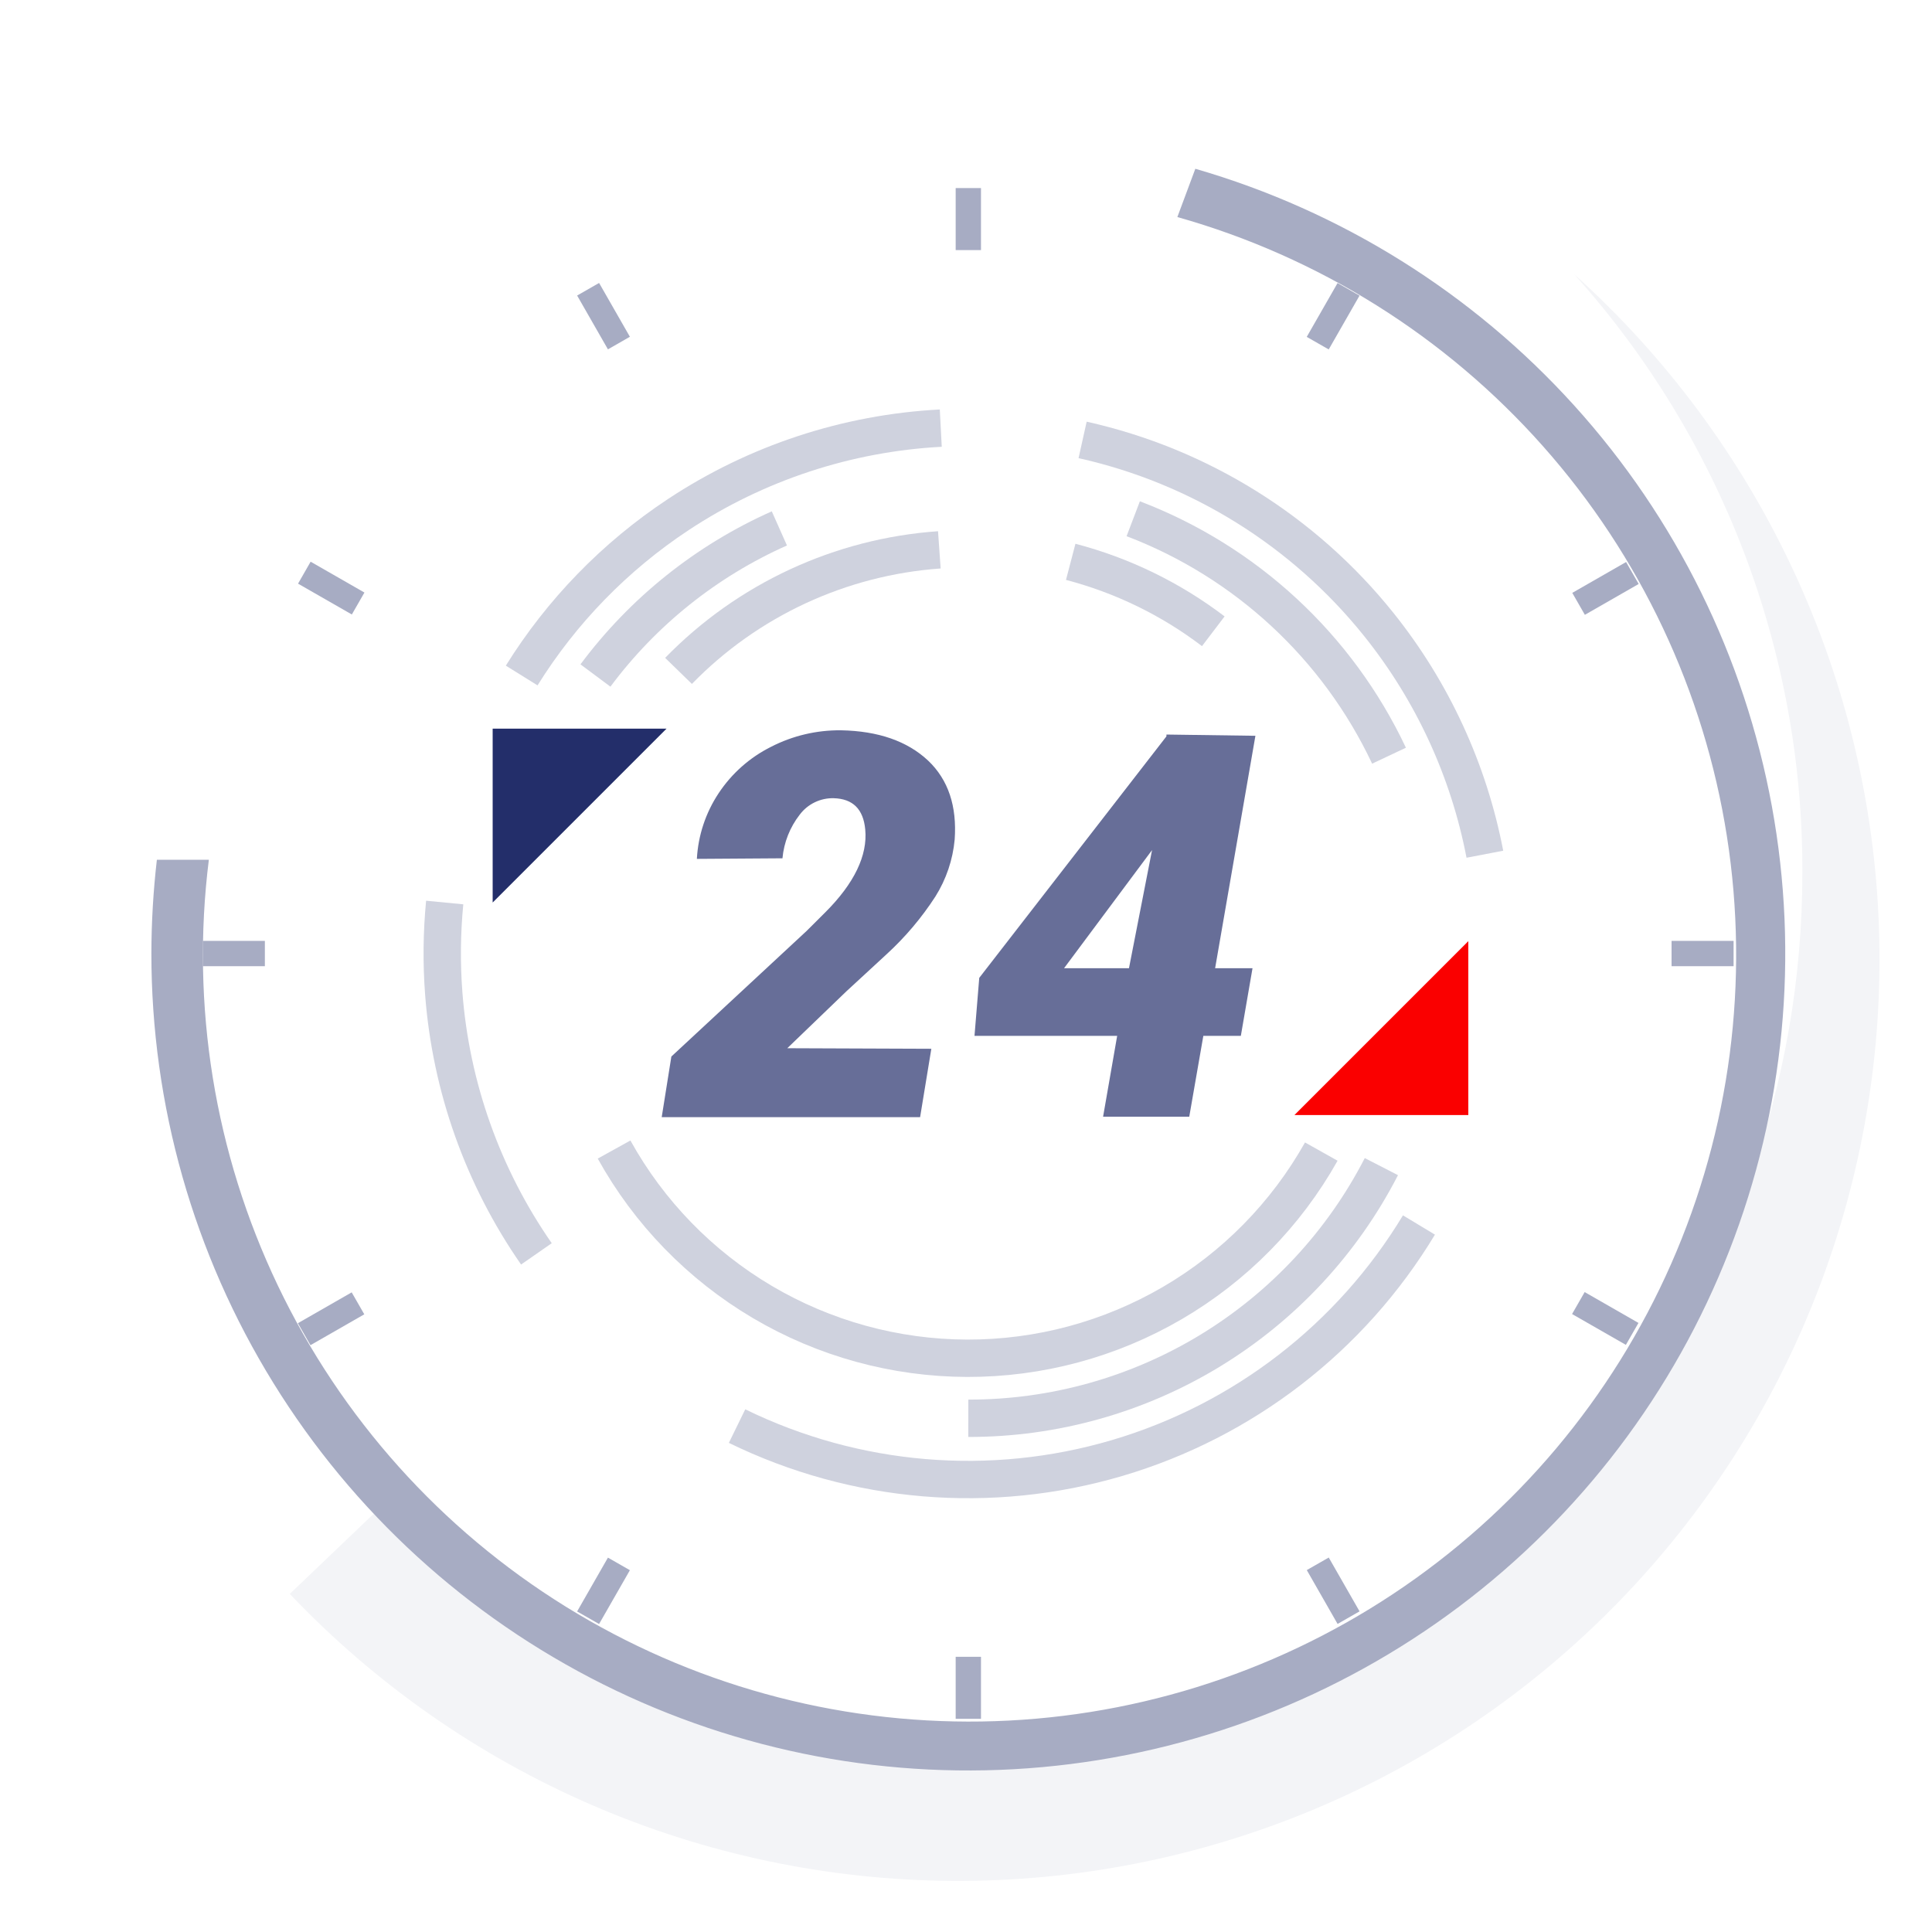
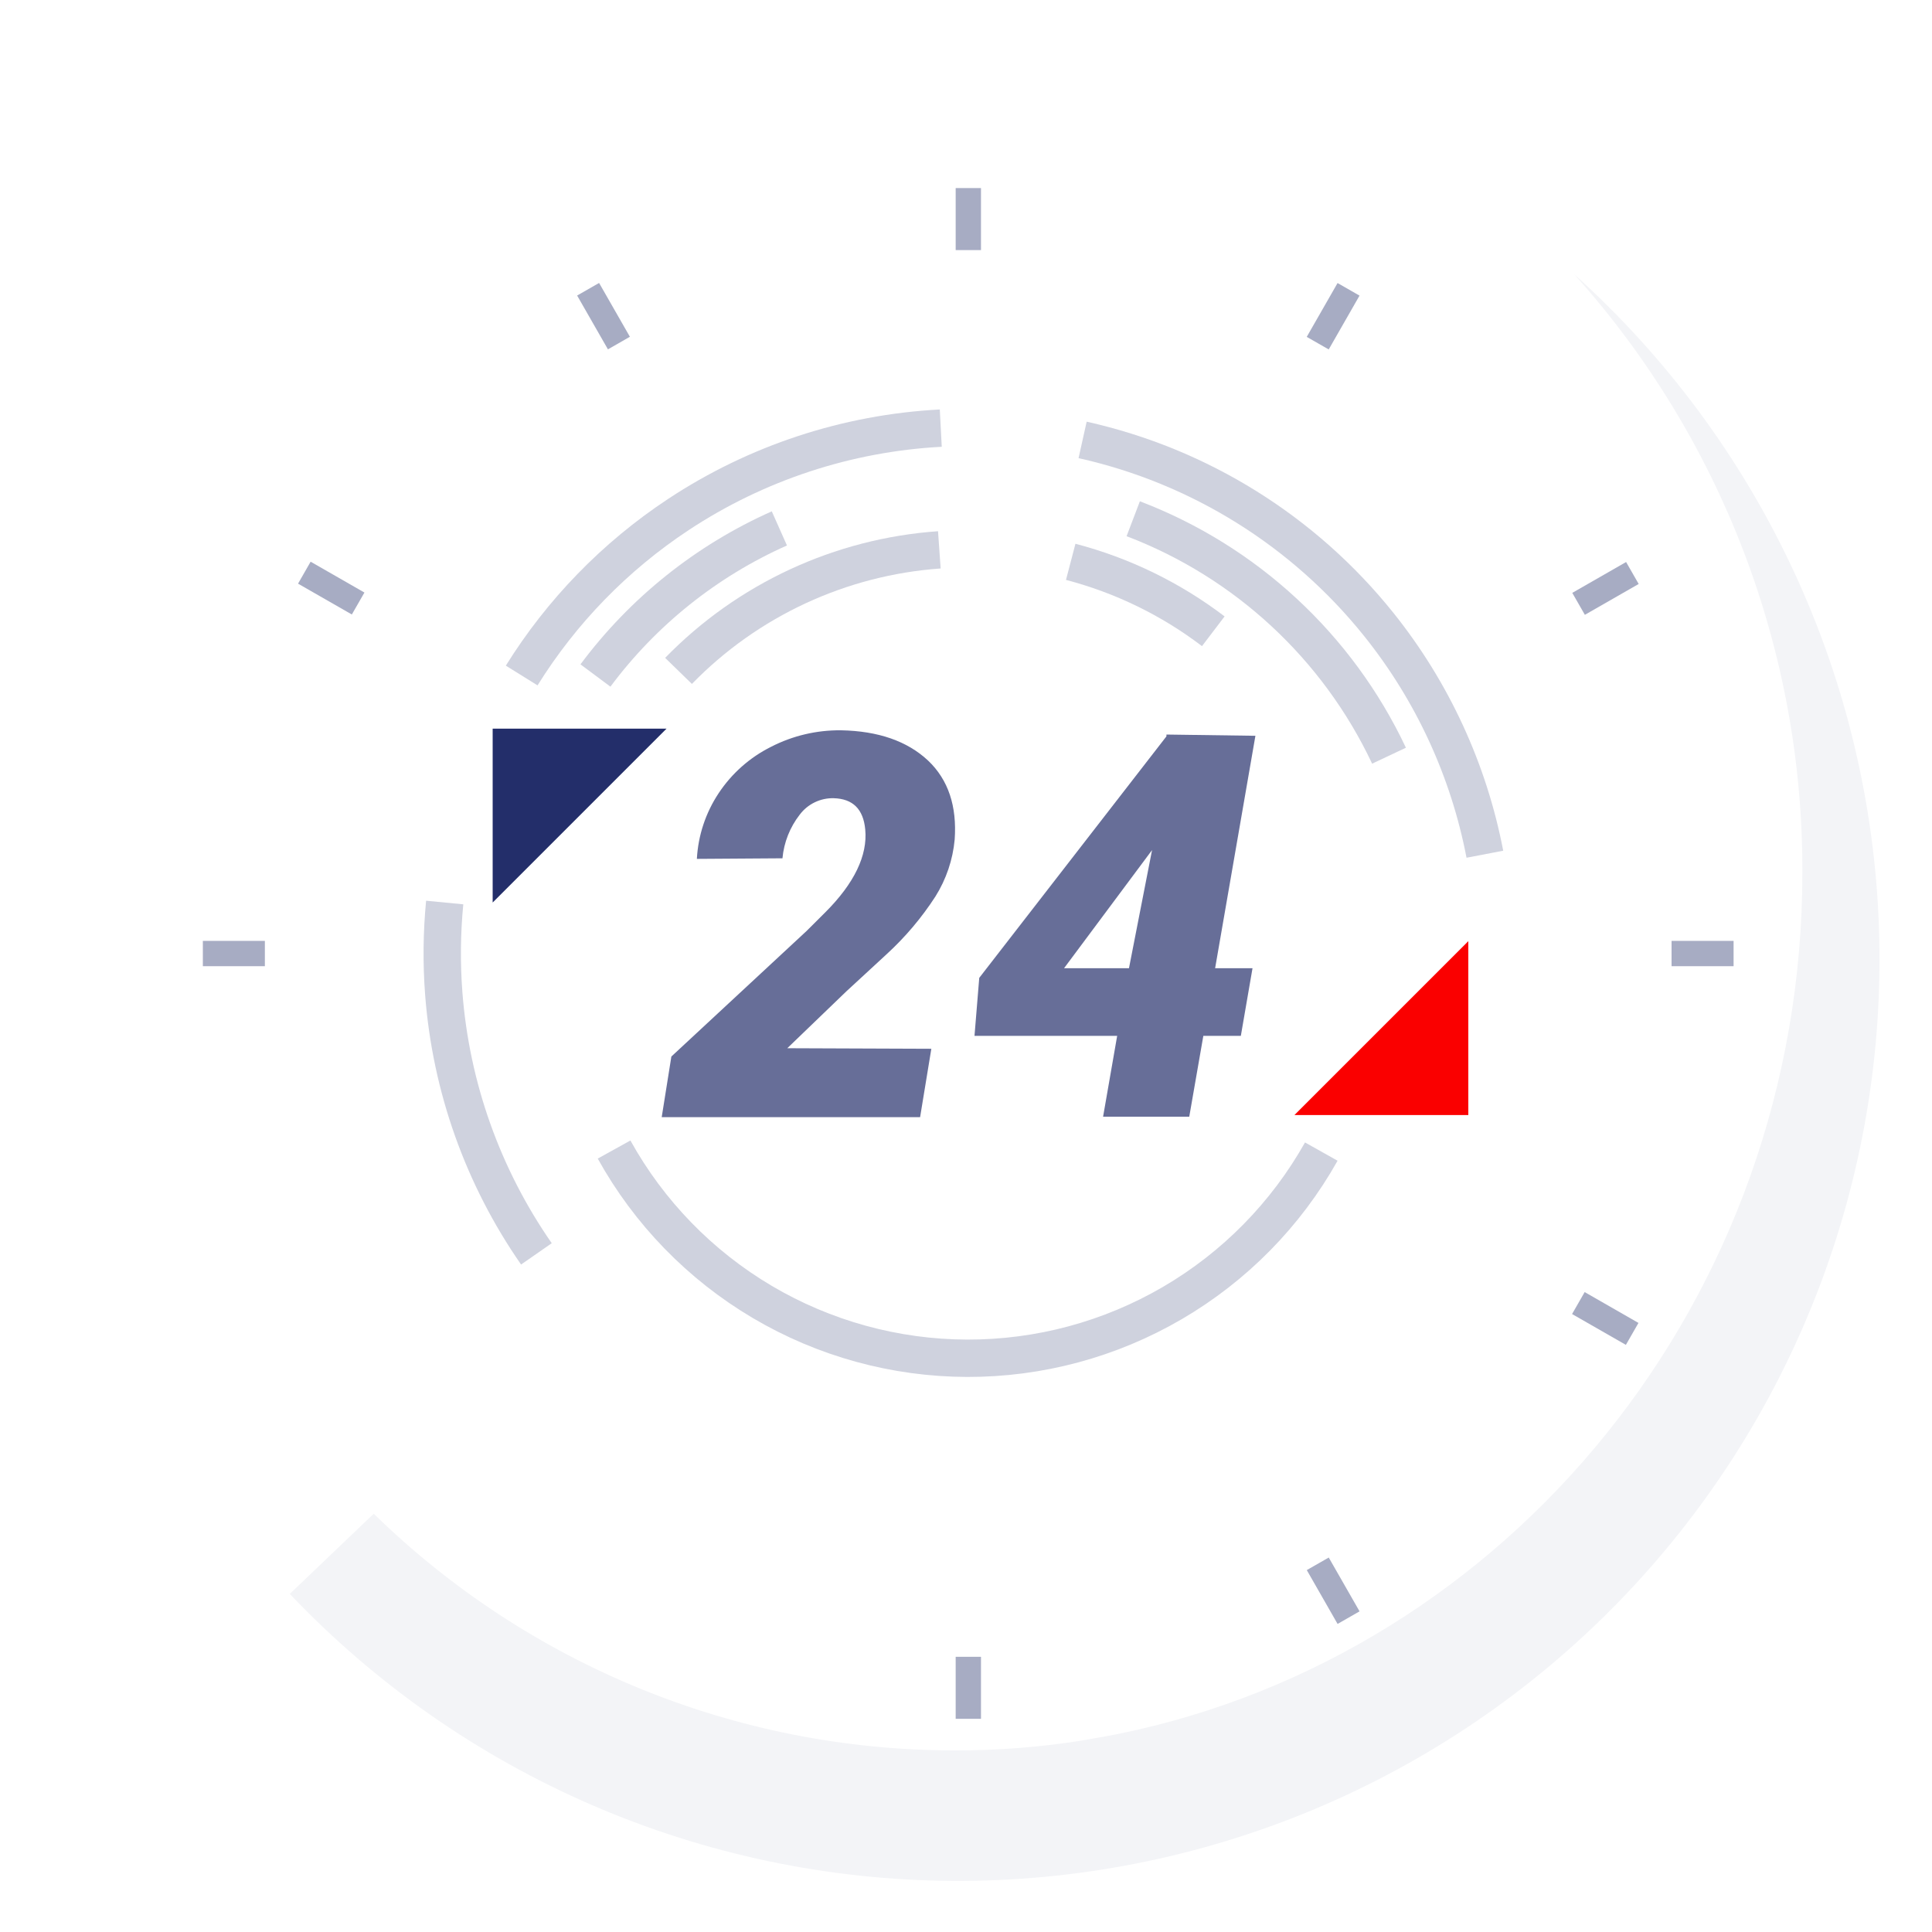
<svg xmlns="http://www.w3.org/2000/svg" width="90" height="90" viewBox="0 0 90 90" fill="none">
  <g clip-path="url(#clip0_3072_44676)">
    <path d="M13.5 74.25L17.41 70.515C24.628 77.57 34.317 81.527 44.41 81.54H44.528C46.474 81.543 48.418 81.393 50.342 81.09C50.616 81.049 50.886 80.991 51.156 80.946C51.426 80.901 51.777 80.838 52.083 80.775C70.254 77.081 83.961 60.525 83.961 40.657C83.998 30.369 80.212 20.434 73.337 12.78C77.633 16.645 81.105 21.338 83.544 26.577C85.984 31.817 87.34 37.495 87.531 43.271C87.723 49.047 86.746 54.803 84.659 60.192C82.573 65.582 79.419 70.494 75.388 74.635C71.357 78.777 66.531 82.061 61.2 84.292C55.868 86.523 50.141 87.655 44.362 87.619C38.583 87.583 32.87 86.38 27.567 84.083C22.264 81.786 17.479 78.441 13.5 74.25Z" fill="#F3F4F7" />
-     <path d="M55.683 7.862L54.846 10.111C61.425 11.965 67.335 15.667 71.872 20.779C76.41 25.89 79.385 32.197 80.445 38.95C81.504 45.702 80.604 52.617 77.85 58.873C75.097 65.129 70.606 70.463 64.91 74.243C59.215 78.022 52.554 80.087 45.72 80.194C38.886 80.3 32.164 78.443 26.354 74.843C20.544 71.242 15.889 66.05 12.942 59.883C9.995 53.716 8.88 46.832 9.729 40.05H7.308C7.141 41.495 7.055 42.947 7.052 44.401C7.048 51.473 9.015 58.406 12.733 64.422C16.45 70.439 21.77 75.3 28.096 78.462C34.422 81.623 41.503 82.959 48.546 82.32C55.589 81.681 62.315 79.093 67.969 74.844C73.622 70.596 77.981 64.857 80.554 58.27C83.128 51.683 83.816 44.51 82.54 37.554C81.264 30.598 78.076 24.135 73.332 18.89C68.588 13.646 62.476 9.827 55.683 7.862Z" fill="#A7ACC3" />
-     <path d="M66.1 57.065C62.934 62.313 57.917 66.186 52.038 67.921C46.158 69.655 39.843 69.124 34.335 66.433" stroke="#CFD2DE" stroke-width="1.74" stroke-miterlimit="10" />
    <path d="M52.79 24.165C58.039 26.166 62.31 30.122 64.706 35.203" stroke="#CFD2DE" stroke-width="1.74" stroke-miterlimit="10" />
    <path d="M31.608 31.253C34.828 27.945 39.153 25.938 43.758 25.614" stroke="#CFD2DE" stroke-width="1.74" stroke-miterlimit="10" />
    <path d="M61.551 53.645C59.907 56.573 57.511 59.01 54.61 60.702C51.709 62.395 48.409 63.282 45.051 63.273C41.693 63.263 38.398 62.357 35.507 60.648C32.616 58.938 30.233 56.488 28.606 53.55" stroke="#CFD2DE" stroke-width="1.74" stroke-miterlimit="10" />
    <path d="M49.878 26.172C52.284 26.802 54.541 27.901 56.52 29.407" stroke="#CFD2DE" stroke-width="1.74" stroke-miterlimit="10" />
    <path d="M45.698 8.761H44.519V11.65H45.698V8.761Z" fill="#A7ACC3" />
    <path d="M45.698 77.18H44.519V80.069H45.698V77.18Z" fill="#A7ACC3" />
    <path d="M80.757 43.83H77.868V45.009H80.757V43.83Z" fill="#A7ACC3" />
    <path d="M12.339 43.83H9.45V45.009H12.339V43.83Z" fill="#A7ACC3" />
    <path d="M73.82 60.19L73.233 61.213L75.74 62.649L76.326 61.627L73.82 60.19Z" fill="#A7ACC3" />
    <path d="M14.47 26.166L13.884 27.189L16.39 28.625L16.977 27.603L14.47 26.166Z" fill="#A7ACC3" />
    <path d="M61.898 72.556L60.875 73.141L62.31 75.649L63.333 75.063L61.898 72.556Z" fill="#A7ACC3" />
    <path d="M27.908 13.181L26.885 13.767L28.32 16.274L29.343 15.688L27.908 13.181Z" fill="#A7ACC3" />
-     <path d="M16.383 60.203L13.877 61.64L14.463 62.663L16.97 61.226L16.383 60.203Z" fill="#A7ACC3" />
    <path d="M75.75 26.181L73.243 27.618L73.829 28.641L76.336 27.204L75.75 26.181Z" fill="#A7ACC3" />
-     <path d="M28.32 72.56L26.884 75.068L27.907 75.653L29.343 73.146L28.32 72.56Z" fill="#A7ACC3" />
    <path d="M62.309 13.185L60.873 15.693L61.897 16.278L63.332 13.771L62.309 13.185Z" fill="#A7ACC3" />
    <path d="M42.862 52.042H30.825L31.275 49.217L37.575 43.367L38.443 42.502C39.794 41.153 40.423 39.847 40.306 38.637C40.216 37.692 39.73 37.211 38.844 37.184C38.537 37.175 38.233 37.24 37.957 37.373C37.68 37.506 37.44 37.703 37.255 37.949C36.798 38.535 36.518 39.241 36.45 39.983L32.463 40.01C32.522 38.919 32.872 37.864 33.475 36.954C34.086 36.03 34.928 35.284 35.919 34.789C36.927 34.271 38.047 34.007 39.181 34.02C40.912 34.053 42.262 34.523 43.231 35.428C44.181 36.328 44.581 37.562 44.473 39.105C44.387 40.05 44.078 40.961 43.574 41.764C42.93 42.759 42.162 43.666 41.287 44.465L39.433 46.175L36.675 48.83L43.385 48.856L42.862 52.042Z" fill="#676E98" />
    <path d="M56.605 45.103H58.347L57.803 48.254H56.056L55.4 52.02H51.386L52.042 48.254H45.396L45.617 45.553L54.337 34.303V34.218L58.482 34.276L56.605 45.103ZM49.568 45.103H52.592L53.667 39.6L49.568 45.103Z" fill="#676E98" />
    <path d="M24.988 58.41C22.495 54.824 21.004 50.637 20.672 46.282C20.564 44.865 20.58 43.447 20.716 42.043M43.825 19.944C39.464 20.173 35.242 21.563 31.598 23.971C28.647 25.921 26.161 28.481 24.302 31.468" stroke="#CFD2DE" stroke-width="1.74" stroke-miterlimit="10" />
    <path d="M50.432 20.493C55.872 21.705 60.737 24.735 64.224 29.084C66.735 32.216 68.423 35.897 69.171 39.793" stroke="#CFD2DE" stroke-width="1.74" stroke-miterlimit="10" />
    <path d="M36.306 24.615C32.902 26.129 29.954 28.492 27.738 31.468" stroke="#CFD2DE" stroke-width="1.74" stroke-miterlimit="10" />
-     <path d="M64.35 54.346C62.532 57.882 59.774 60.847 56.379 62.916C52.983 64.984 49.083 66.075 45.108 66.069" stroke="#CFD2DE" stroke-width="1.74" stroke-miterlimit="10" />
    <path d="M31.05 33.943H22.95V42.043L31.05 33.943Z" fill="#232E6A" />
    <path d="M60.3 51.943L68.4 51.943L68.4 43.843L60.3 51.943Z" fill="#FA0000" />
  </g>
  <defs>
    <clipPath id="clip0_3072_44676">
      <rect width="90" height="90" fill="white" />
    </clipPath>
  </defs>
</svg>